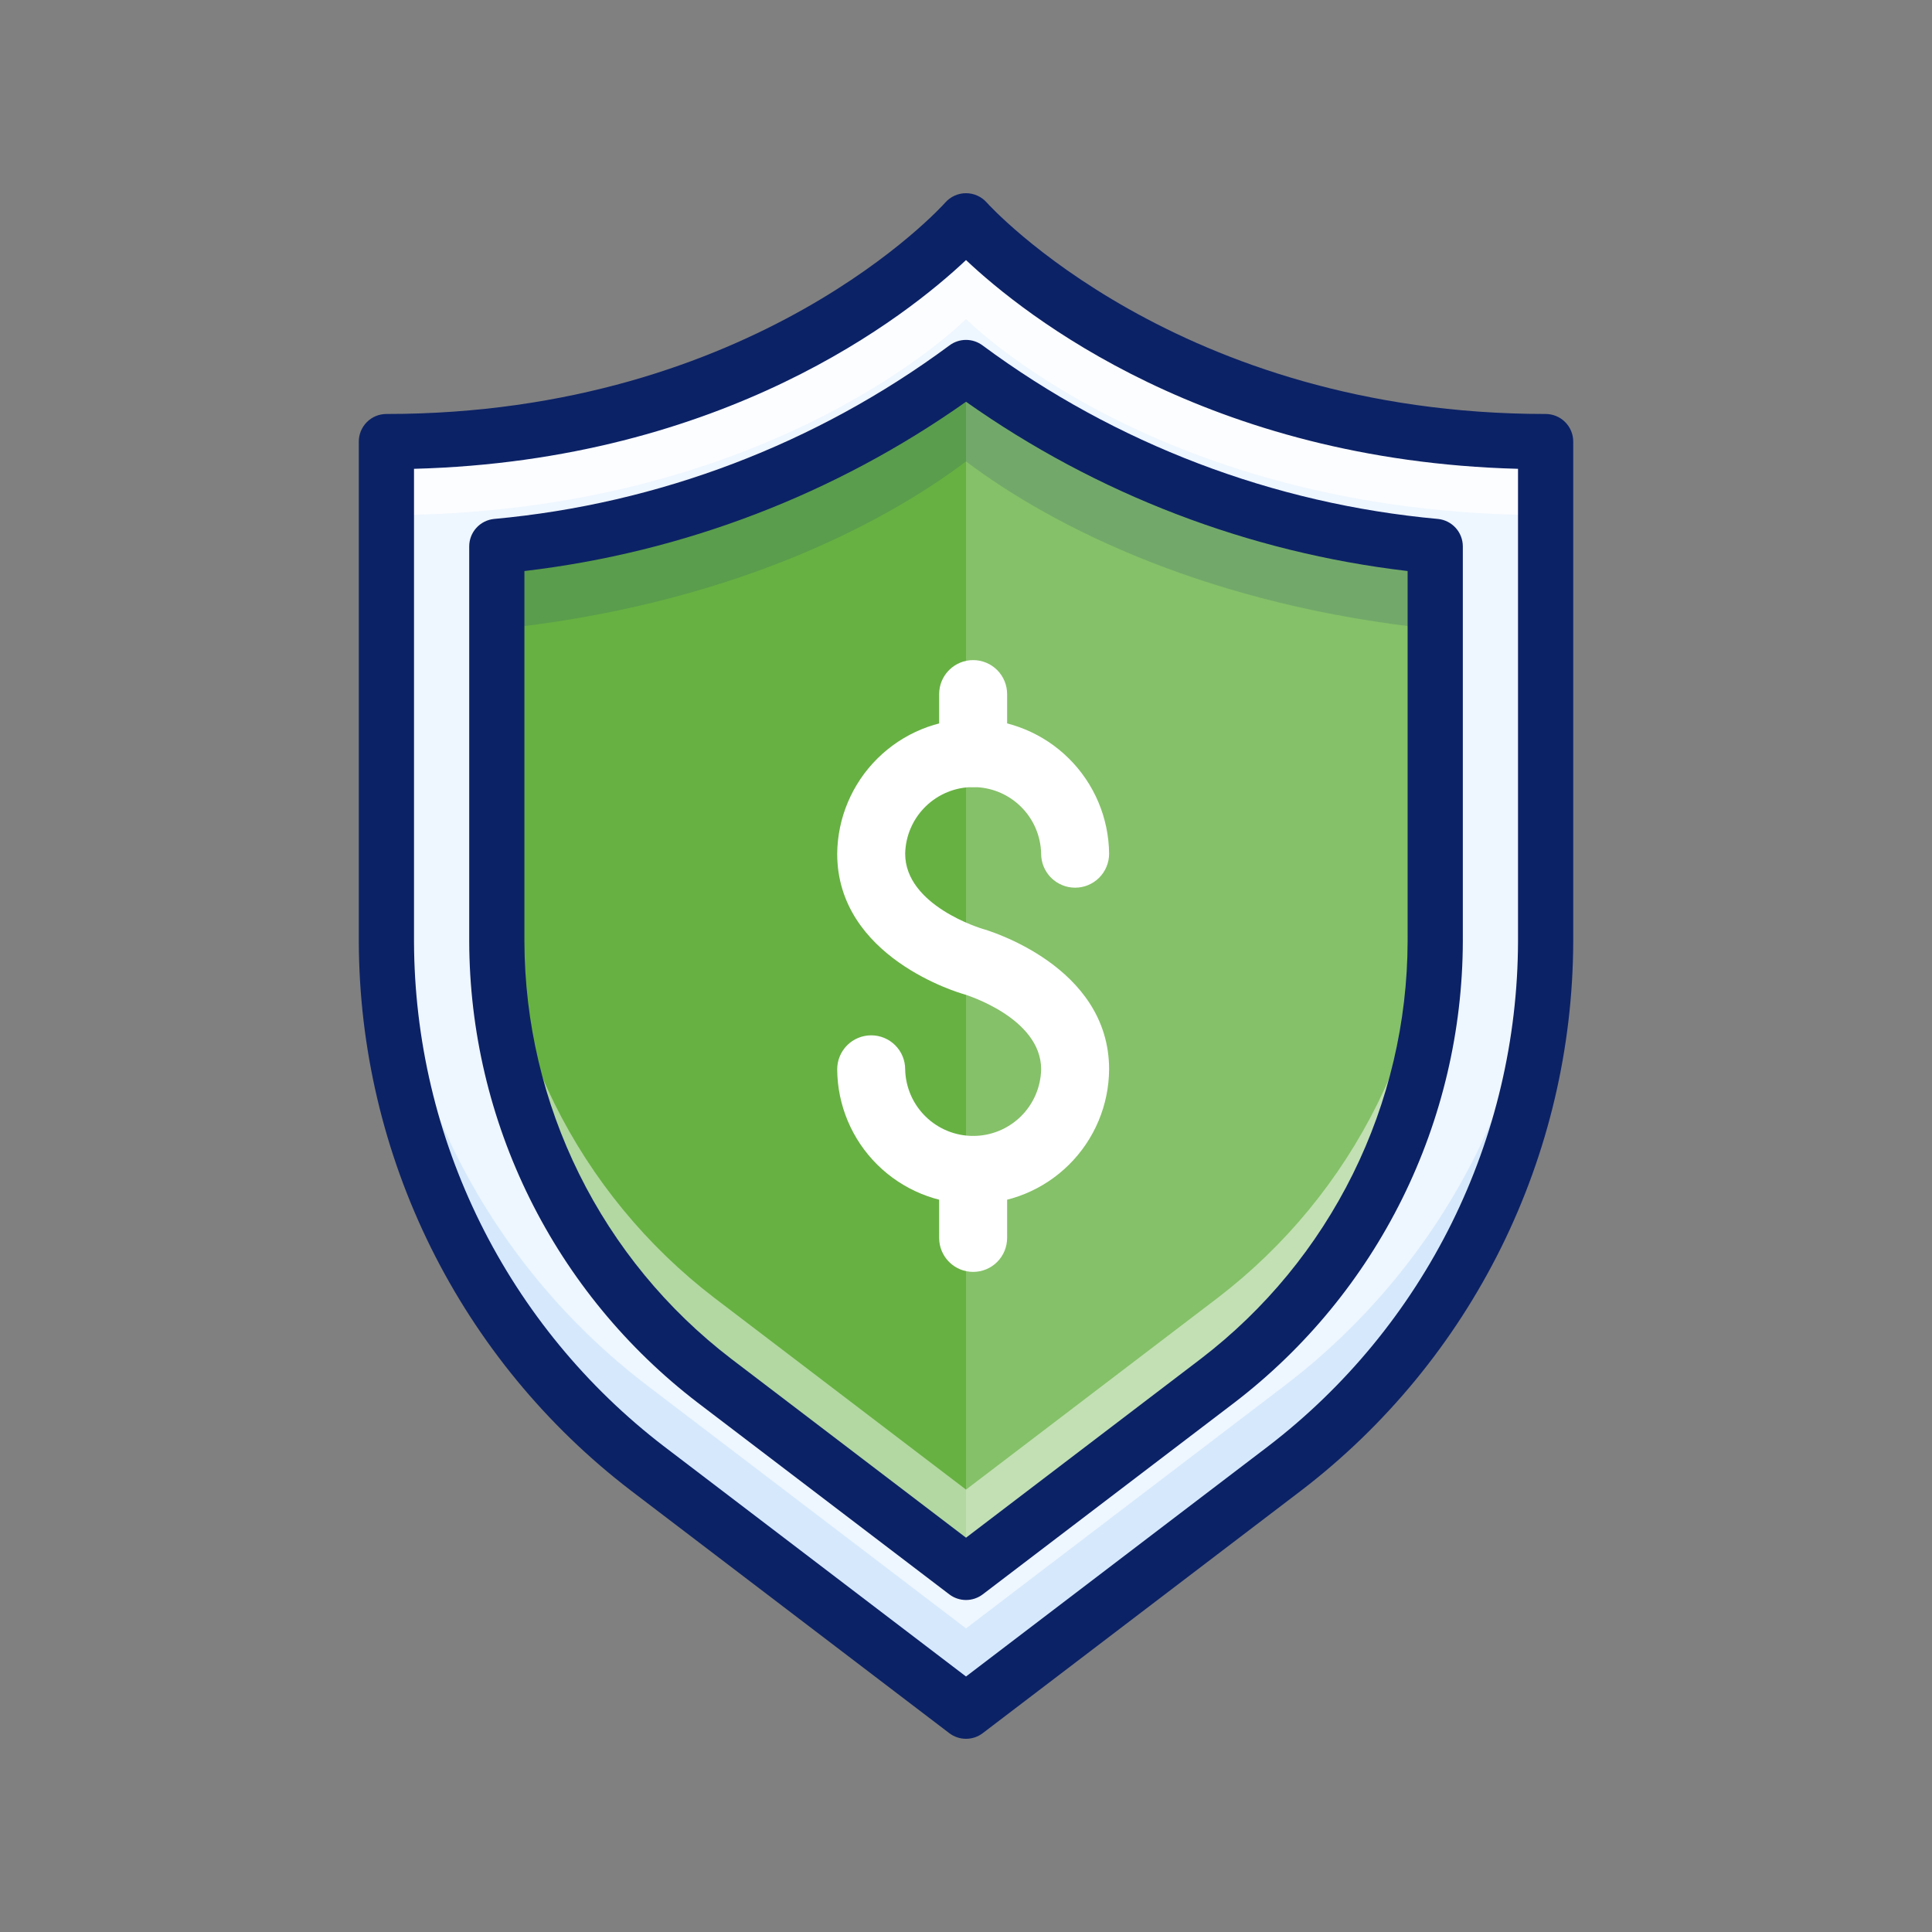
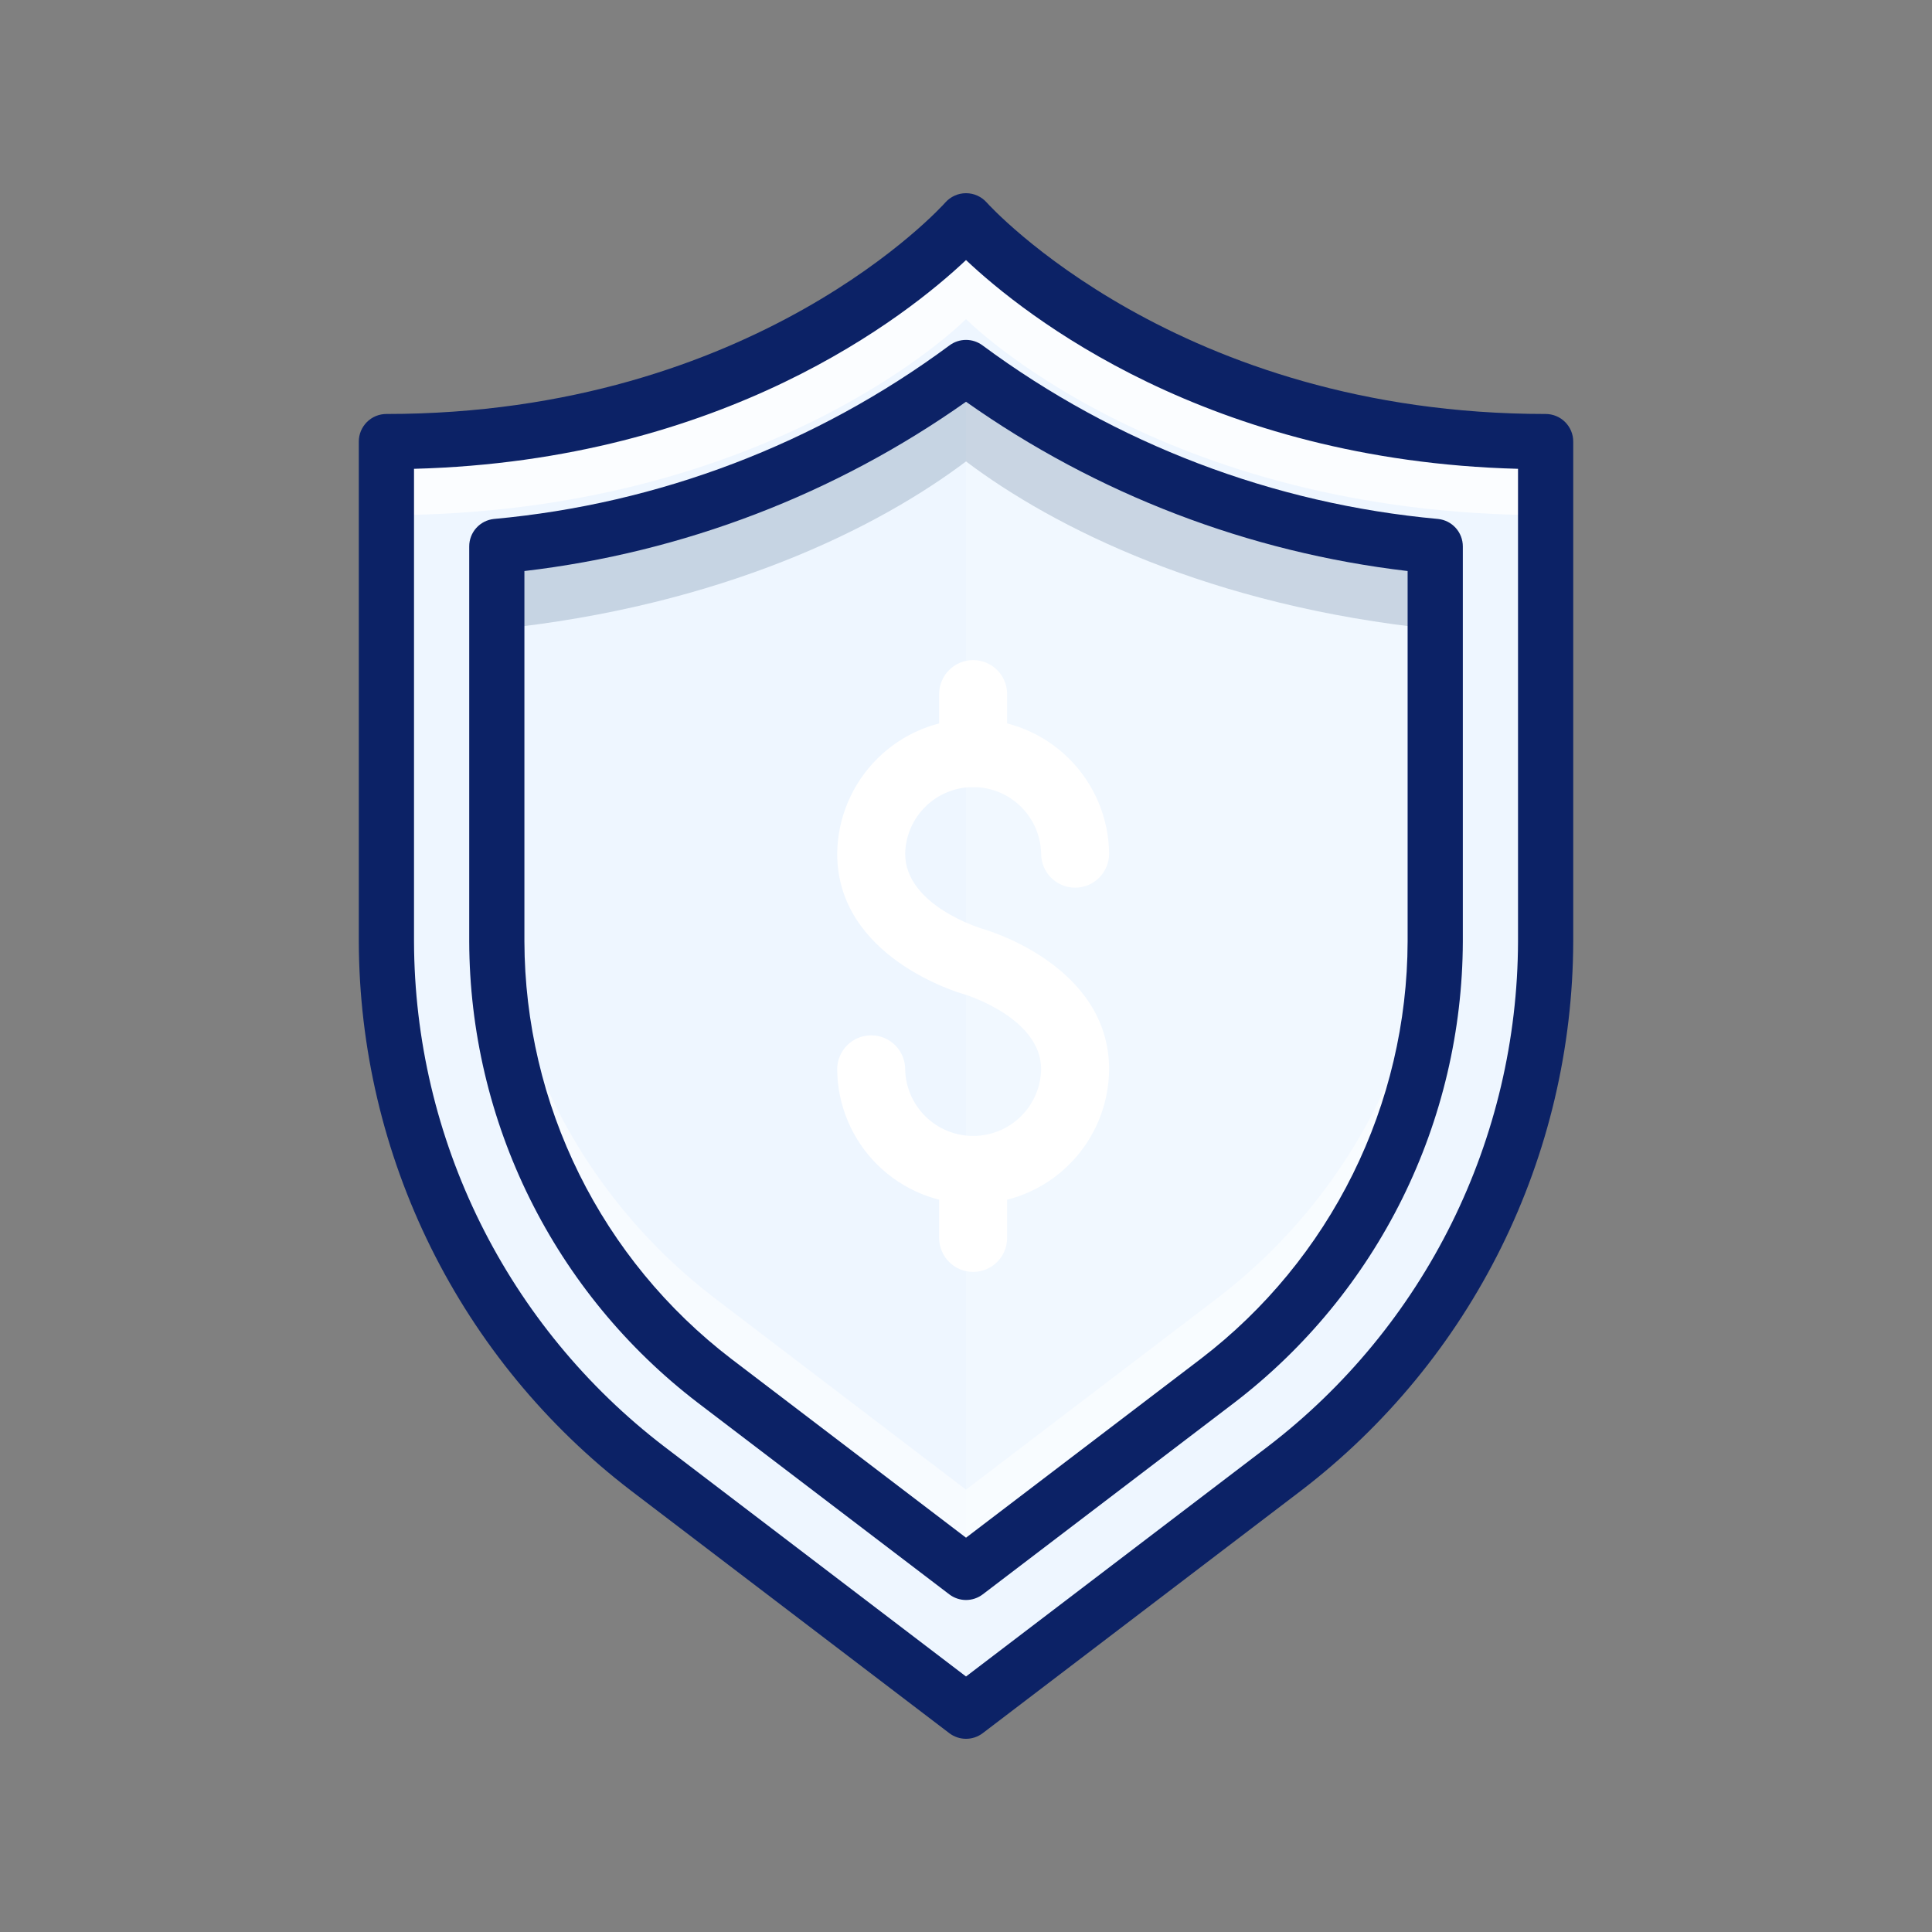
<svg xmlns="http://www.w3.org/2000/svg" width="120" height="120" viewBox="0 0 120 120" fill="none">
  <rect x="0" y="0" width="120" height="120" fill="#808080" stroke="none" />
  <path d="M96.001 27.427C72.001 27.427 60.001 13.713 60.001 13.713C60.001 13.713 48 27.427 24 27.427V58.48C24 64.814 25.463 71.063 28.274 76.74C31.086 82.417 35.17 87.367 40.209 91.207L60.001 106.286L79.792 91.207C84.831 87.367 88.915 82.417 91.727 76.74C94.538 71.063 96.001 64.814 96.001 58.48V27.427Z" fill="#EEF6FF" />
  <path opacity="0.75" d="M60.001 13.713C60.001 13.713 48 27.427 24 27.427V31.999C48 31.999 60.001 19.821 60.001 19.821C60.001 19.821 72.001 31.999 96.001 31.999V27.427C72.001 27.427 60.001 13.713 60.001 13.713Z" fill="white" />
-   <path opacity="0.3" d="M79.792 86.063L60.001 101.142L40.209 86.063C35.17 82.224 31.086 77.273 28.274 71.596C25.463 65.92 24 59.671 24 53.336V58.479C24 64.814 25.463 71.063 28.274 76.739C31.086 82.416 35.17 87.367 40.209 91.206L60.001 106.285L79.792 91.206C84.831 87.367 88.915 82.416 91.727 76.739C94.538 71.063 96.001 64.814 96.001 58.479V53.336C96.001 59.671 94.538 65.92 91.727 71.596C88.915 77.273 84.831 82.224 79.792 86.063Z" fill="#9FCAF4" />
-   <path d="M60.001 22.827C68.517 29.125 78.597 32.968 89.144 33.939V58.48C89.129 63.756 87.904 68.958 85.562 73.687C83.22 78.415 79.825 82.543 75.637 85.752L60.001 97.665L44.365 85.752C40.177 82.543 36.781 78.415 34.44 73.687C32.098 68.958 30.872 63.756 30.857 58.48V33.939C41.405 32.968 51.484 29.125 60.001 22.827Z" fill="#67B142" />
  <path opacity="0.2" d="M60.001 22.827C68.517 29.125 78.597 32.968 89.144 33.939V58.48C89.129 63.756 87.904 68.958 85.562 73.687C83.221 78.415 79.825 82.543 75.637 85.752L60.001 97.665V22.827Z" fill="white" />
  <path opacity="0.5" d="M75.637 80.609L60.001 92.522L44.365 80.609C40.177 77.4 36.781 73.272 34.44 68.544C32.098 63.816 30.872 58.613 30.857 53.337V58.48C30.872 63.756 32.098 68.959 34.44 73.687C36.781 78.415 40.177 82.543 44.365 85.752L60.001 97.665L75.637 85.752C79.825 82.543 83.22 78.415 85.562 73.687C87.904 68.959 89.129 63.756 89.144 58.48V53.337C89.129 58.613 87.904 63.816 85.562 68.544C83.22 73.272 79.825 77.4 75.637 80.609Z" fill="white" />
  <path opacity="0.2" d="M60.001 22.827C51.484 29.125 41.405 32.968 30.857 33.939V39.082C44.832 37.652 54.557 32.768 60.001 28.66C65.445 32.768 75.17 37.652 89.144 39.082V33.939C78.597 32.968 68.517 29.125 60.001 22.827Z" fill="#2C4B75" />
  <path d="M60.001 108C59.626 108 59.26 107.877 58.961 107.649L39.17 92.57C33.935 88.558 29.69 83.398 26.763 77.488C23.836 71.578 22.304 65.074 22.286 58.479V27.427C22.286 27.202 22.33 26.979 22.416 26.771C22.503 26.563 22.629 26.374 22.788 26.215C22.947 26.056 23.136 25.929 23.344 25.843C23.552 25.757 23.775 25.713 24 25.713C46.958 25.713 58.596 12.715 58.71 12.583C58.871 12.4 59.07 12.253 59.292 12.153C59.514 12.052 59.755 12 59.999 12H60.003C60.246 12 60.487 12.052 60.708 12.152C60.93 12.252 61.128 12.398 61.289 12.581C61.406 12.712 73.135 25.713 96.002 25.713C96.227 25.713 96.45 25.757 96.658 25.843C96.866 25.929 97.055 26.056 97.214 26.215C97.373 26.374 97.499 26.563 97.586 26.771C97.672 26.979 97.716 27.202 97.716 27.427V58.479C97.698 65.074 96.166 71.578 93.239 77.488C90.312 83.398 86.067 88.558 80.832 92.57L61.041 107.649C60.742 107.877 60.377 108 60.001 108ZM25.715 29.119V58.479C25.732 64.547 27.141 70.53 29.834 75.967C32.528 81.405 36.433 86.152 41.249 89.842L60.001 104.13L78.753 89.842C83.57 86.152 87.475 81.405 90.168 75.967C92.861 70.53 94.27 64.547 94.287 58.479V29.119C75.01 28.609 63.657 19.602 60.001 16.153C56.345 19.602 44.992 28.609 25.715 29.119Z" fill="#0C2266" />
  <path d="M60.001 99.379C59.626 99.379 59.26 99.255 58.962 99.028L43.325 87.115C38.928 83.745 35.363 79.41 32.905 74.446C30.446 69.481 29.159 64.019 29.144 58.479V33.938C29.143 33.514 29.301 33.104 29.586 32.789C29.87 32.474 30.262 32.276 30.684 32.233C40.921 31.301 50.706 27.573 58.968 21.458C59.266 21.233 59.629 21.112 60.001 21.112C60.374 21.112 60.736 21.233 61.034 21.458C69.297 27.573 79.081 31.301 89.319 32.233C89.741 32.276 90.132 32.474 90.417 32.789C90.701 33.104 90.859 33.514 90.859 33.938V58.479C90.843 64.019 89.556 69.481 87.098 74.446C84.639 79.41 81.074 83.745 76.677 87.115L61.041 99.028C60.742 99.255 60.377 99.379 60.001 99.379ZM32.572 35.468V58.479C32.586 63.491 33.75 68.434 35.975 72.925C38.2 77.417 41.426 81.339 45.404 84.388L60.001 95.509L74.598 84.388C78.577 81.339 81.803 77.417 84.027 72.925C86.252 68.434 87.416 63.491 87.43 58.479V35.468C77.552 34.31 68.122 30.695 60.001 24.954C51.88 30.695 42.45 34.31 32.572 35.468Z" fill="#0C2266" />
  <path d="M60.444 74.778C58.217 74.786 56.077 73.911 54.493 72.343C52.91 70.776 52.014 68.645 52 66.417C52 65.857 52.222 65.32 52.618 64.924C53.014 64.528 53.551 64.306 54.111 64.306C54.671 64.306 55.208 64.528 55.604 64.924C56 65.32 56.222 65.857 56.222 66.417C56.244 67.522 56.699 68.575 57.488 69.348C58.278 70.122 59.339 70.555 60.444 70.555C61.55 70.555 62.611 70.122 63.401 69.348C64.19 68.575 64.645 67.522 64.667 66.417C64.667 63.196 59.92 61.766 59.871 61.752C59.551 61.662 52 59.46 52 53.025C52.022 50.8 52.922 48.673 54.503 47.108C56.084 45.542 58.219 44.664 60.444 44.664C62.669 44.664 64.805 45.542 66.386 47.108C67.967 48.673 68.867 50.8 68.889 53.025C68.889 53.584 68.666 54.121 68.271 54.517C67.875 54.913 67.338 55.136 66.778 55.136C66.218 55.136 65.681 54.913 65.285 54.517C64.889 54.121 64.667 53.584 64.667 53.025C64.644 51.919 64.19 50.867 63.4 50.094C62.611 49.32 61.55 48.887 60.444 48.887C59.339 48.887 58.278 49.32 57.489 50.094C56.699 50.867 56.245 51.919 56.222 53.025C56.222 56.261 60.976 57.676 61.025 57.691C61.339 57.78 68.889 59.983 68.889 66.417C68.875 68.645 67.978 70.776 66.395 72.343C64.812 73.911 62.672 74.786 60.444 74.778Z" fill="white" />
  <path d="M60.443 48.887C59.883 48.887 59.346 48.664 58.95 48.268C58.554 47.873 58.332 47.336 58.332 46.776V43.111C58.332 42.551 58.554 42.014 58.95 41.618C59.346 41.222 59.883 41 60.443 41C61.003 41 61.54 41.222 61.936 41.618C62.332 42.014 62.554 42.551 62.554 43.111V46.776C62.554 47.336 62.332 47.873 61.936 48.268C61.54 48.664 61.003 48.887 60.443 48.887Z" fill="white" />
  <path d="M60.443 79C59.883 79 59.346 78.778 58.95 78.382C58.554 77.986 58.332 77.449 58.332 76.889V72.667C58.332 72.107 58.554 71.57 58.95 71.174C59.346 70.778 59.883 70.556 60.443 70.556C61.003 70.556 61.54 70.778 61.936 71.174C62.332 71.57 62.554 72.107 62.554 72.667V76.889C62.554 77.449 62.332 77.986 61.936 78.382C61.54 78.778 61.003 79 60.443 79Z" fill="white" />
</svg>